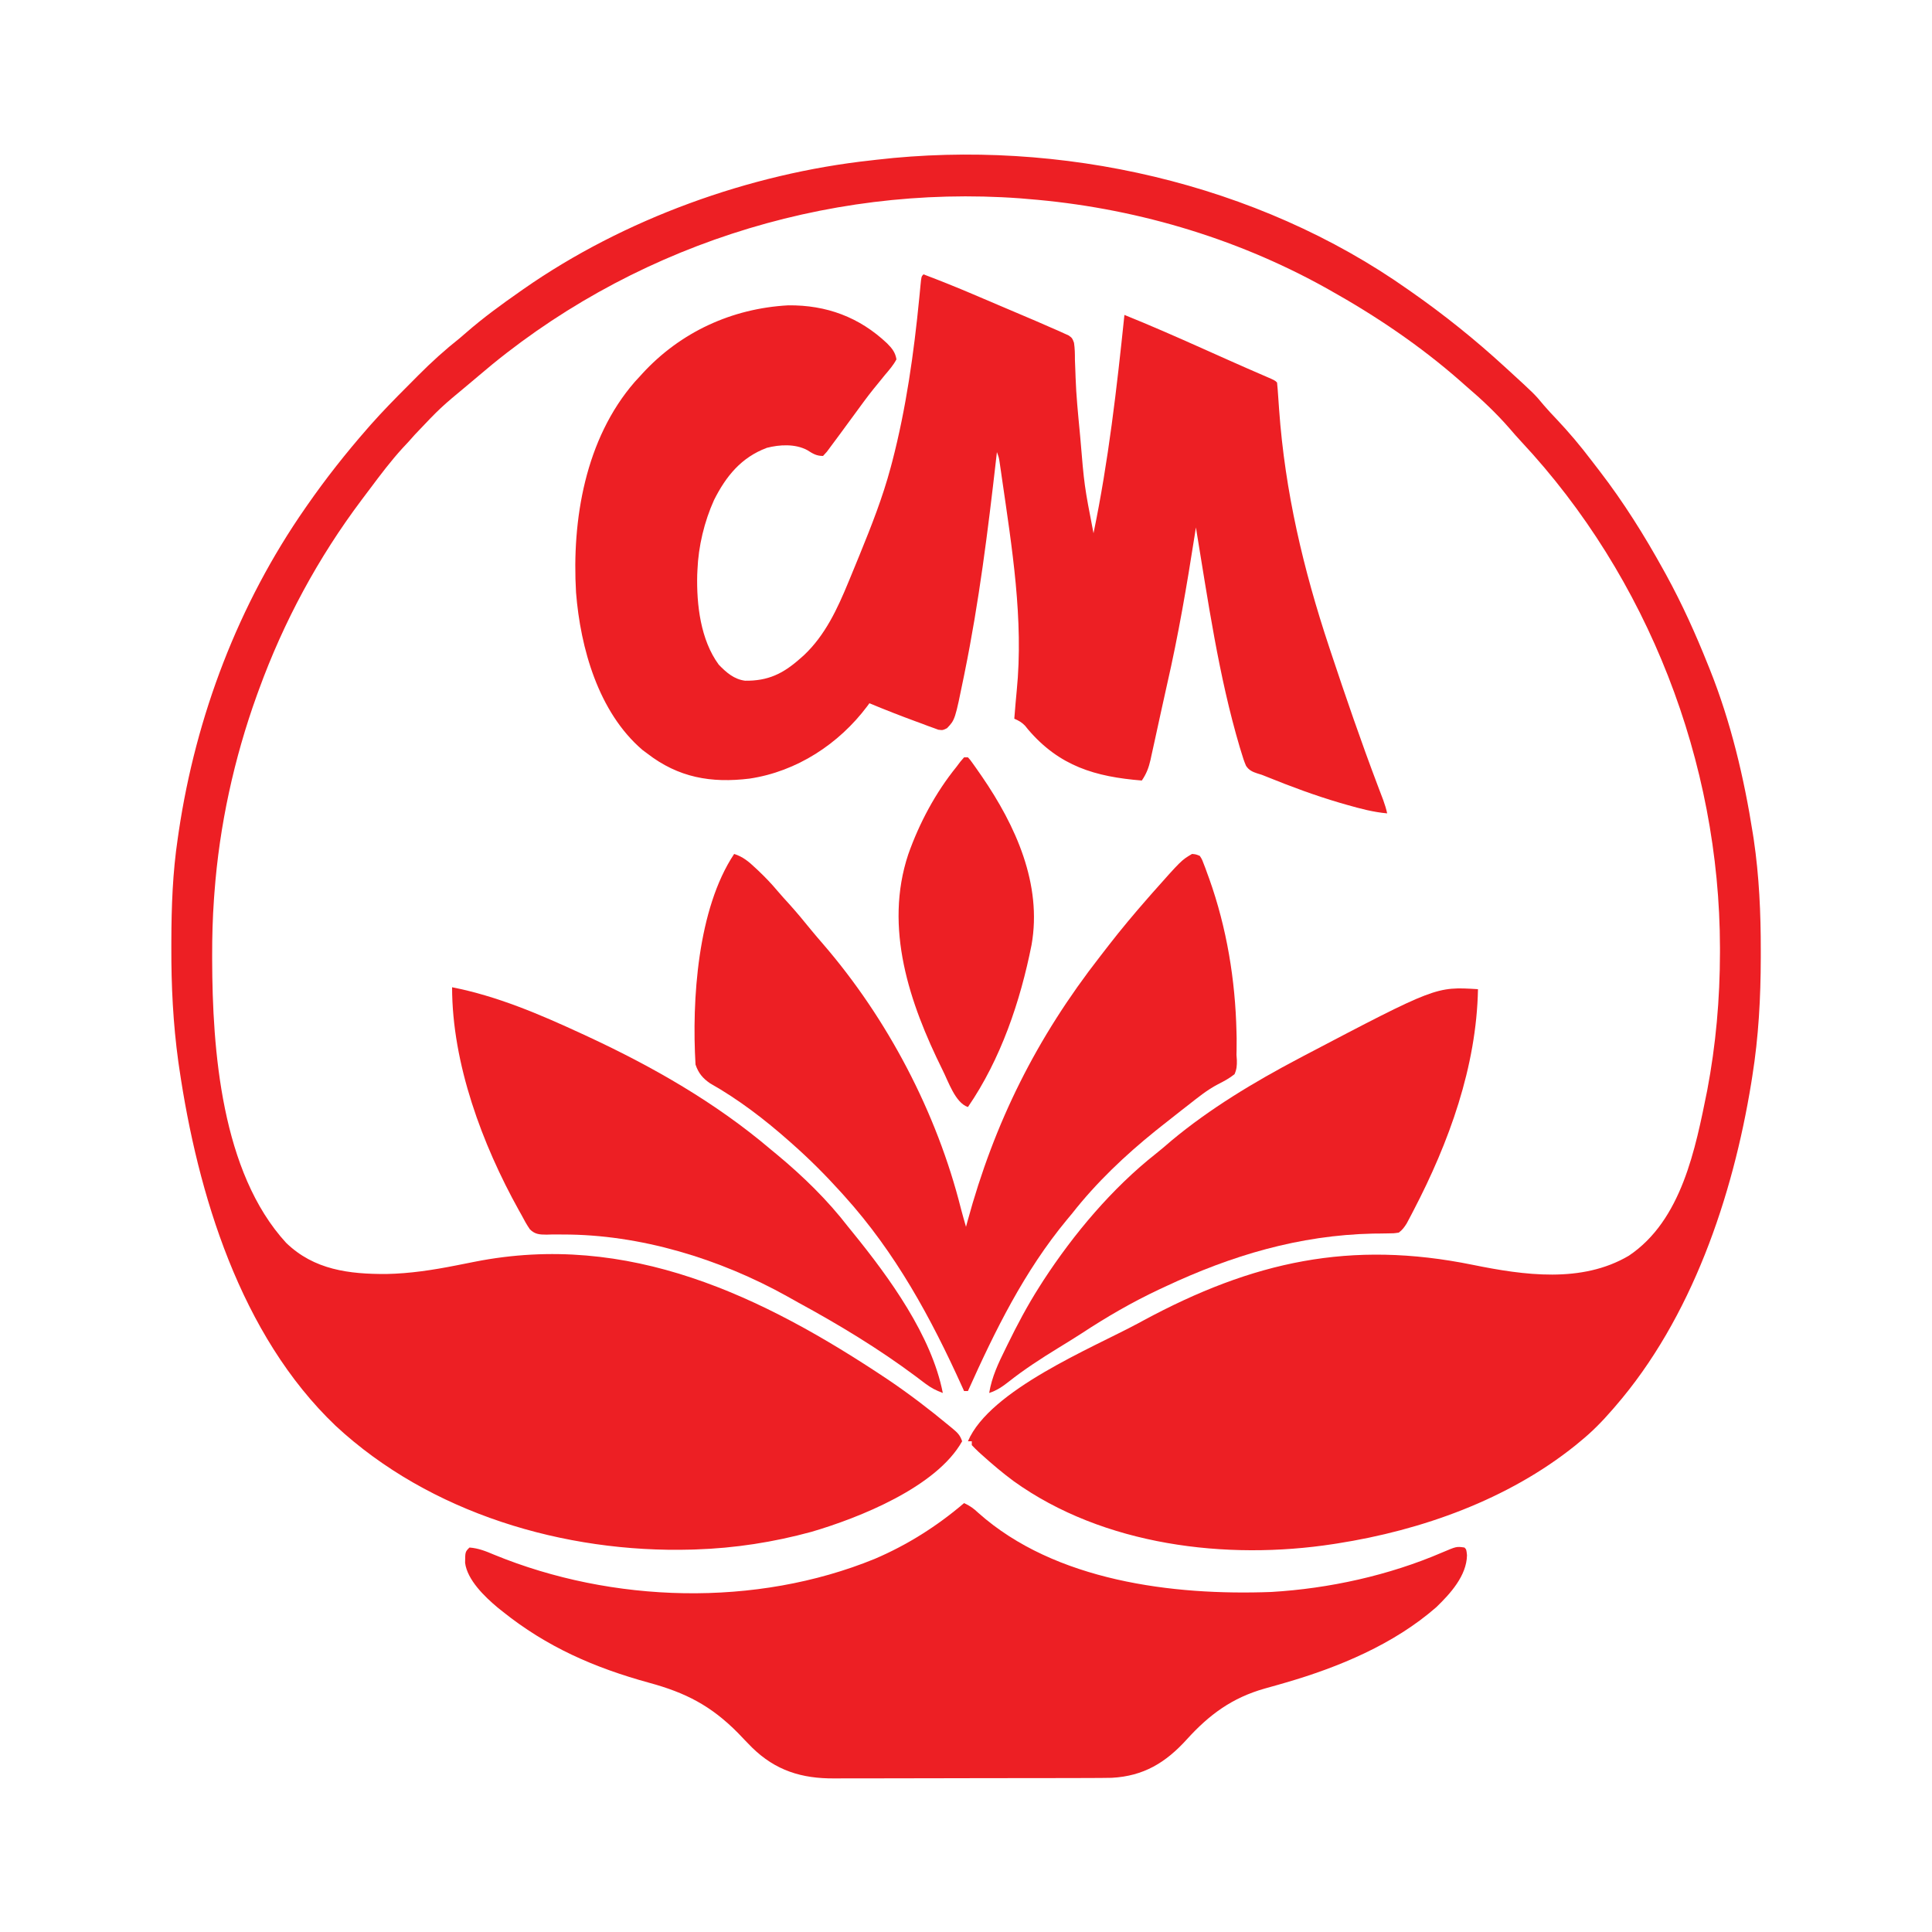
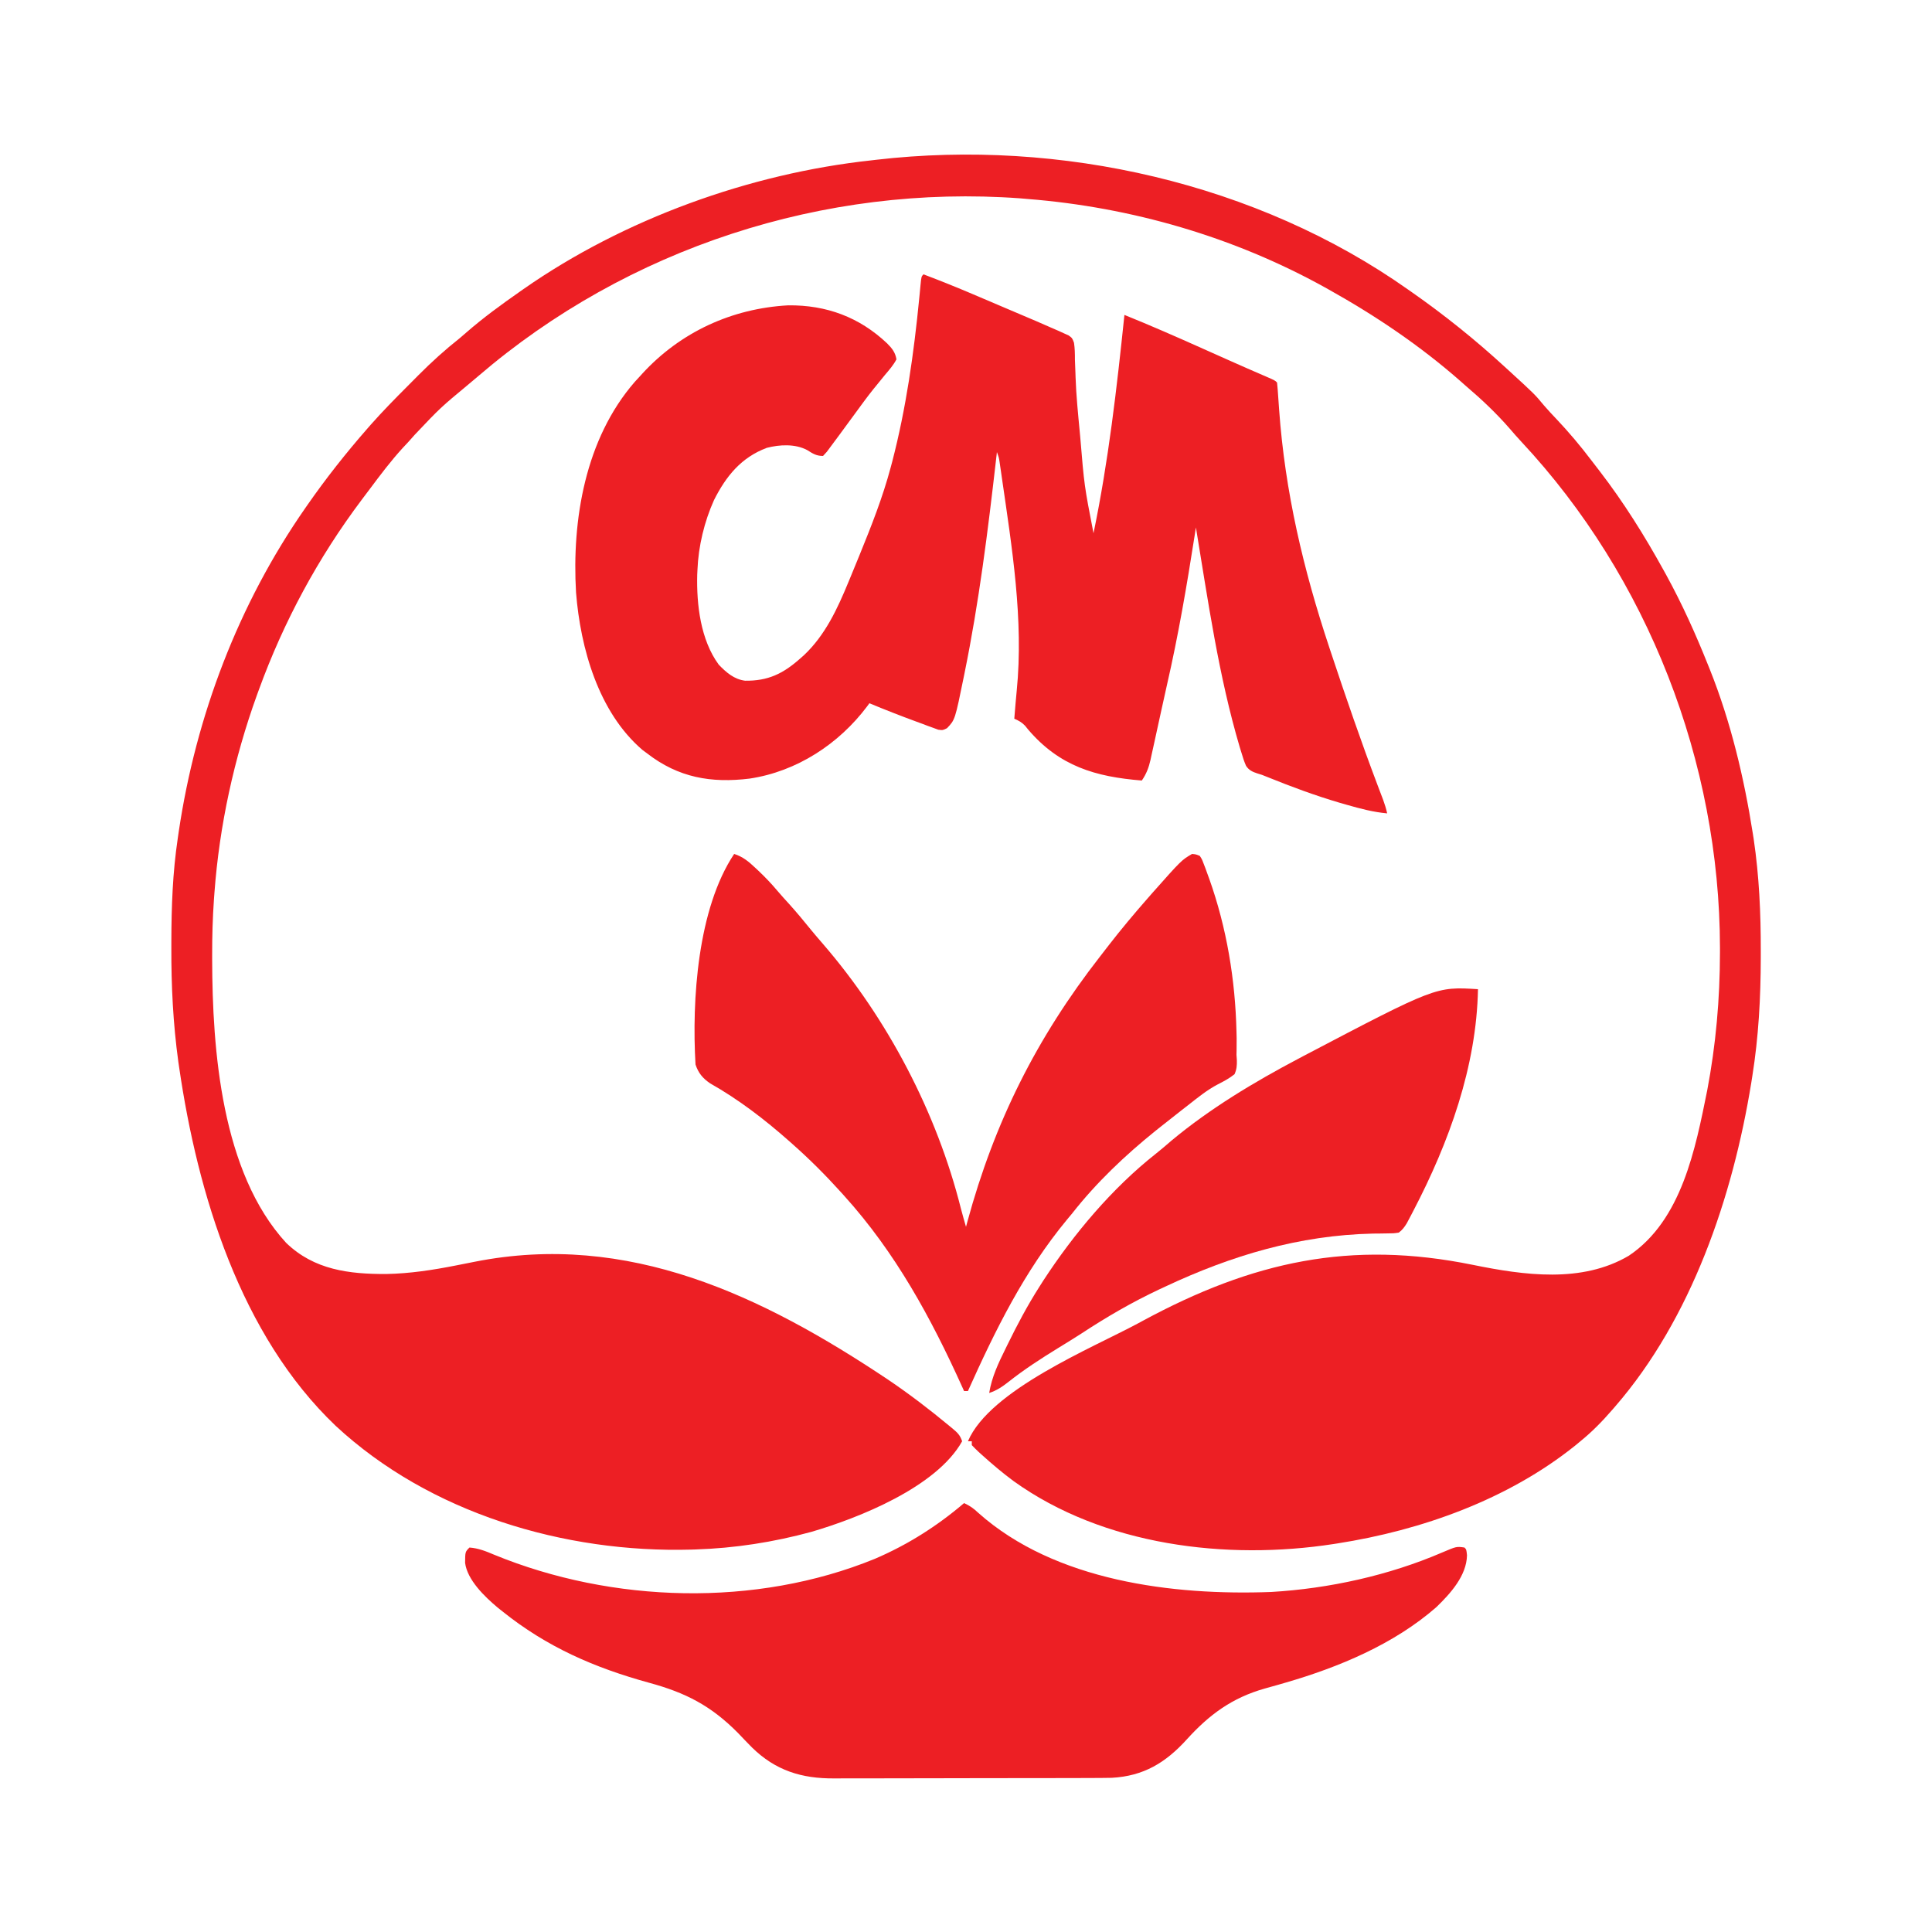
<svg xmlns="http://www.w3.org/2000/svg" version="1.1" width="1000" height="1000">
  <path d="M0 0 C0.537 0.375 1.074 0.751 1.627 1.138 C18.652 13.043 34.7 25.944 50 40 C50.586 40.536 51.172 41.071 51.776 41.623 C65.33 54.029 65.33 54.029 70.148 59.836 C72.208 62.243 74.371 64.529 76.551 66.828 C82.999 73.648 88.952 80.702 94.619 88.182 C96.032 90.042 97.462 91.888 98.895 93.734 C111.337 109.896 122.147 127.156 132 145 C132.483 145.875 132.966 146.749 133.464 147.65 C141.693 162.678 148.642 178.097 155 194 C155.339 194.84 155.677 195.679 156.026 196.544 C166.856 223.645 173.729 252.593 178.25 281.375 C178.477 282.815 178.477 282.815 178.708 284.284 C181.552 303.529 182.406 322.623 182.375 342.062 C182.375 343.287 182.375 344.511 182.374 345.772 C182.339 366.435 181.254 386.594 178 407 C177.818 408.159 177.636 409.317 177.449 410.511 C167.858 469.488 146.55 532.381 107 578 C106.299 578.812 106.299 578.812 105.584 579.641 C100.433 585.574 95.112 591.063 89 596 C88.114 596.735 87.229 597.47 86.316 598.227 C51.562 626.119 6.882 642.062 -36.75 648.875 C-37.412 648.979 -38.074 649.082 -38.755 649.189 C-94.214 657.741 -157.877 650.028 -204.391 616.598 C-210.118 612.361 -215.526 607.772 -220.812 603 C-221.335 602.531 -221.857 602.062 -222.395 601.579 C-223.638 600.429 -224.825 599.219 -226 598 C-226 597.34 -226 596.68 -226 596 C-226.66 596 -227.32 596 -228 596 C-216.73 569.426 -163.58 547.674 -140 535 C-139.132 534.53 -138.265 534.06 -137.371 533.576 C-80.513 502.875 -29.941 491.807 33.312 504.679 C59.746 510.051 89.714 514.34 114.074 499.961 C141.473 481.598 148.554 444.576 154.648 414.391 C159.13 390.848 161.232 367.015 161.25 343.062 C161.251 342.242 161.251 341.422 161.252 340.577 C161.128 244.587 124.031 148.848 58.414 78.598 C56.387 76.417 54.431 74.203 52.5 71.938 C45.616 64.013 37.988 56.794 30 50 C28.563 48.73 28.563 48.73 27.098 47.434 C6.262 29.091 -16.794 13.536 -41 0 C-41.768 -0.43 -42.536 -0.86 -43.327 -1.303 C-90.453 -27.41 -143.341 -42.741 -197 -47 C-198.279 -47.111 -199.558 -47.222 -200.875 -47.336 C-302.373 -54.787 -404.218 -21.601 -481.375 44.613 C-482.991 45.993 -484.618 47.358 -486.25 48.719 C-501.066 61.026 -501.066 61.026 -514.285 74.977 C-516.319 77.376 -518.473 79.644 -520.625 81.938 C-526.676 88.576 -532.052 95.693 -537.421 102.886 C-538.879 104.838 -540.347 106.781 -541.816 108.723 C-564.389 138.768 -582.148 171.707 -595 207 C-595.512 208.4 -595.512 208.4 -596.034 209.828 C-607.842 242.551 -615.436 277.297 -618 312 C-618.086 313.161 -618.172 314.323 -618.261 315.519 C-618.937 325.142 -619.202 334.729 -619.188 344.375 C-619.187 345.107 -619.186 345.839 -619.186 346.593 C-619.082 393.562 -614.376 456.793 -580.922 493.266 C-566.43 507.328 -548.232 509.502 -528.997 509.422 C-516.744 509.177 -505.001 507.37 -493 505 C-491.752 504.754 -490.504 504.508 -489.219 504.254 C-487.227 503.86 -485.236 503.466 -483.244 503.071 C-403.913 487.369 -334.618 520.512 -269.523 563.977 C-258.497 571.418 -247.981 579.438 -237.75 587.938 C-237.188 588.398 -236.627 588.859 -236.048 589.334 C-233.454 591.521 -232.095 592.716 -231 596 C-244.28 619.754 -284.486 635.708 -309.023 642.884 C-328.643 648.237 -348.671 651.346 -369 652 C-369.663 652.022 -370.326 652.044 -371.009 652.066 C-436.812 653.937 -506.545 633.246 -555.258 588.004 C-604.585 541.007 -626.697 467.988 -636.25 402.625 C-636.401 401.594 -636.552 400.564 -636.708 399.502 C-639.408 379.84 -640.379 360.27 -640.312 340.438 C-640.311 339.302 -640.309 338.167 -640.307 336.998 C-640.259 319.15 -639.636 301.677 -637 284 C-636.828 282.816 -636.657 281.632 -636.48 280.413 C-627.589 220.622 -605.611 162.699 -571 113 C-570.627 112.462 -570.254 111.925 -569.87 111.371 C-560.325 97.661 -549.998 84.574 -539 72 C-538.389 71.3 -537.778 70.6 -537.149 69.879 C-530.997 62.933 -524.521 56.335 -517.962 49.777 C-516.13 47.942 -514.305 46.099 -512.48 44.256 C-505.625 37.368 -498.63 31.03 -491 25 C-489.898 24.066 -488.801 23.124 -487.715 22.172 C-478.912 14.495 -469.571 7.685 -460 1 C-459.363 0.553 -458.727 0.105 -458.071 -0.355 C-406.076 -36.686 -340.883 -60.203 -278 -67 C-277.13 -67.103 -276.26 -67.206 -275.364 -67.312 C-180.502 -78.298 -78.31 -55.371 0 0 Z " fill="#ED1F24" transform="translate(729,150)" />
  <path d="M0 0 C8.656 3.272 17.218 6.715 25.73 10.344 C26.887 10.835 28.043 11.327 29.235 11.833 C32.271 13.125 35.307 14.419 38.342 15.714 C40.19 16.501 42.039 17.286 43.888 18.071 C47.483 19.596 51.076 21.126 54.668 22.656 C55.757 23.118 56.846 23.579 57.967 24.055 C60.989 25.347 63.997 26.666 67 28 C68.457 28.63 68.457 28.63 69.944 29.272 C70.851 29.687 71.757 30.102 72.691 30.529 C73.493 30.888 74.295 31.247 75.122 31.617 C77 33 77 33 77.899 35.41 C78.344 38.346 78.385 41.156 78.375 44.125 C78.462 46.555 78.556 48.985 78.656 51.414 C78.678 52.076 78.699 52.738 78.721 53.42 C79.042 62.809 79.991 72.151 80.875 81.5 C81.003 82.887 81.003 82.887 81.134 84.302 C83.219 109.369 83.219 109.369 88 134 C95.751 96.607 100.053 58.961 104 21 C117.322 26.372 130.451 32.137 143.562 38 C146.485 39.304 149.407 40.608 152.329 41.911 C154.219 42.754 156.108 43.597 157.996 44.44 C164.435 47.313 170.888 50.151 177.366 52.932 C181.892 54.892 181.892 54.892 183 56 C183.243 58.36 183.428 60.7 183.578 63.066 C183.684 64.583 183.792 66.1 183.899 67.617 C183.956 68.422 184.012 69.228 184.07 70.057 C187.117 112.558 196.597 152.663 210 193 C210.463 194.396 210.463 194.396 210.936 195.821 C218.601 218.889 226.497 241.859 235.103 264.594 C235.361 265.276 235.618 265.957 235.883 266.658 C236.568 268.466 237.258 270.273 237.947 272.079 C238.779 274.387 239.475 276.608 240 279 C232.856 278.356 226.198 276.594 219.312 274.625 C218.103 274.28 216.894 273.935 215.648 273.579 C202.782 269.802 190.257 265.151 177.832 260.117 C175.12 259.005 175.12 259.005 172.748 258.307 C170.237 257.491 168.412 256.632 166.947 254.384 C165.962 252.141 165.247 249.915 164.562 247.562 C164.279 246.642 163.995 245.721 163.702 244.773 C152.744 207.778 147.285 168.986 141 131 C140.699 132.936 140.699 132.936 140.393 134.911 C136.34 160.882 131.94 186.661 126.069 212.286 C125.09 216.577 124.148 220.877 123.214 225.178 C122.408 228.886 121.594 232.593 120.78 236.299 C120.389 238.082 120 239.865 119.615 241.649 C119.079 244.122 118.531 246.593 117.98 249.062 C117.825 249.794 117.669 250.526 117.508 251.279 C116.587 255.348 115.365 258.557 113 262 C88.97 260.053 70.385 254.619 54.125 235.562 C53.612 234.924 53.099 234.286 52.57 233.629 C50.854 231.848 49.258 230.973 47 230 C47.145 228.229 47.291 226.458 47.438 224.688 C47.519 223.701 47.6 222.715 47.684 221.699 C47.859 219.648 48.041 217.597 48.25 215.549 C51.912 178.691 45.783 141.399 40.523 105 C40.316 103.549 40.316 103.549 40.104 102.069 C39.973 101.18 39.843 100.291 39.708 99.375 C39.595 98.599 39.482 97.823 39.366 97.023 C39.015 94.806 39.015 94.806 38 92 C37.855 93.279 37.71 94.558 37.56 95.876 C33.349 132.79 28.731 169.635 21.312 206.062 C21.105 207.093 21.105 207.093 20.893 208.144 C16.327 230.565 16.327 230.565 12.178 234.906 C10 236 10 236 7.673 235.701 C6.402 235.232 6.402 235.232 5.105 234.754 C4.156 234.414 3.207 234.073 2.229 233.723 C1.225 233.34 0.222 232.957 -0.812 232.562 C-1.836 232.189 -2.86 231.815 -3.914 231.43 C-12.006 228.451 -20.042 225.319 -28 222 C-28.389 222.534 -28.779 223.067 -29.18 223.617 C-43.788 243.072 -65.577 257.343 -90 261 C-109.893 263.449 -126.874 260.493 -143 248 C-144.216 247.097 -144.216 247.097 -145.457 246.176 C-168.277 226.651 -177.562 193.406 -179.841 164.709 C-182.058 126.934 -175.058 85.169 -149.492 55.711 C-148.67 54.816 -147.847 53.922 -147 53 C-146.531 52.483 -146.062 51.967 -145.579 51.435 C-125.847 29.915 -99.204 17.627 -69.996 16.039 C-50.26 15.846 -33.206 22.13 -18.812 35.75 C-16.287 38.282 -14.573 40.42 -14 44 C-15.587 47.031 -17.794 49.525 -20 52.125 C-21.31 53.734 -22.617 55.344 -23.922 56.957 C-24.938 58.202 -24.938 58.202 -25.975 59.471 C-29.195 63.492 -32.22 67.648 -35.25 71.812 C-36.407 73.389 -37.564 74.964 -38.723 76.539 C-40.328 78.724 -41.933 80.909 -43.535 83.097 C-44.909 84.968 -46.296 86.829 -47.688 88.688 C-48.454 89.723 -49.221 90.758 -50.012 91.824 C-50.668 92.542 -51.324 93.26 -52 94 C-55.507 94 -57.261 92.797 -60.184 90.973 C-66.398 87.645 -74.475 88.09 -81.102 89.801 C-94.362 94.786 -102.166 104.427 -108.398 116.77 C-113.438 127.933 -116.521 140.745 -117 153 C-117.06 154.23 -117.06 154.23 -117.121 155.484 C-117.51 170.959 -115.387 189.209 -106 202 C-102.127 206.047 -98.037 209.617 -92.336 210.336 C-80.521 210.492 -72.762 206.744 -64 199 C-63.321 198.403 -62.641 197.806 -61.941 197.191 C-50.896 186.835 -44.536 173.066 -38.855 159.277 C-38.299 157.935 -38.299 157.935 -37.731 156.565 C-36.543 153.692 -35.364 150.815 -34.188 147.938 C-33.785 146.952 -33.382 145.967 -32.967 144.952 C-26.941 130.168 -21.127 115.447 -17 100 C-16.739 99.022 -16.477 98.045 -16.208 97.038 C-8.995 69.333 -4.991 40.867 -2.205 12.415 C-2.129 11.655 -2.054 10.896 -1.976 10.113 C-1.837 8.688 -1.701 7.262 -1.57 5.835 C-1.11 1.11 -1.11 1.11 0 0 Z " fill="#ED1F24" transform="translate(478,142)" />
  <path d="M0 0 C2.956 1.336 5.039 2.827 7.375 5.062 C47.025 40.388 108.153 47.924 159 46 C188.947 44.245 219.934 37.424 247.52 25.54 C254.895 22.407 254.895 22.407 259 23 C260 24 260 24 260.312 27 C260.117 37.632 251.666 46.885 244.43 53.875 C222.456 73.093 193.884 84.98 166.148 93.004 C164.964 93.347 163.78 93.69 162.56 94.043 C160.257 94.703 157.95 95.351 155.639 95.984 C138.705 100.787 126.939 109.457 115.27 122.327 C104.384 134.328 92.981 141.299 76.464 142.191 C72.367 142.273 68.275 142.294 64.178 142.291 C62.612 142.297 61.045 142.303 59.478 142.311 C55.253 142.328 51.028 142.333 46.802 142.335 C44.155 142.336 41.508 142.34 38.861 142.346 C29.607 142.364 20.352 142.372 11.098 142.371 C2.503 142.369 -6.092 142.391 -14.687 142.422 C-22.095 142.448 -29.502 142.459 -36.91 142.458 C-41.322 142.457 -45.733 142.463 -50.145 142.484 C-54.297 142.504 -58.448 142.503 -62.6 142.489 C-64.114 142.487 -65.627 142.492 -67.141 142.504 C-84.043 142.631 -97.59 138.437 -109.793 126.469 C-112.231 124.013 -114.615 121.508 -117 119 C-130.958 104.895 -144.044 98.156 -163 93 C-191.331 85.216 -215.984 74.483 -239 56 C-240.259 54.995 -240.259 54.995 -241.543 53.969 C-248.071 48.486 -257.125 39.821 -258.266 30.93 C-258.222 25.222 -258.222 25.222 -256 23 C-251.378 23.353 -247.548 24.881 -243.312 26.688 C-182.026 51.86 -107.757 54.009 -46.198 28.855 C-29.318 21.641 -13.955 11.921 0 0 Z " fill="#ED1F24" transform="translate(499,778)" />
  <path d="M0 0 C4.499 1.434 7.507 3.932 10.875 7.125 C11.669 7.866 11.669 7.866 12.48 8.623 C15.961 11.911 19.22 15.315 22.301 18.984 C24.267 21.317 26.318 23.56 28.375 25.812 C32.274 30.133 35.977 34.581 39.633 39.109 C41.677 41.606 43.77 44.05 45.886 46.485 C79.373 85.229 104.925 133.956 117.365 183.567 C118.19 186.727 119.095 189.862 120 193 C120.231 192.146 120.461 191.292 120.699 190.412 C134.705 138.853 156.534 95.184 189.481 52.948 C190.939 51.078 192.388 49.202 193.836 47.324 C200.293 38.985 207.049 30.932 214 23 C215.191 21.639 215.191 21.639 216.406 20.25 C231.508 3.234 231.508 3.234 237 0 C239.002 0.188 239.002 0.188 241 1 C242.093 2.66 242.093 2.66 242.93 4.848 C243.406 6.078 243.406 6.078 243.892 7.332 C244.378 8.684 244.378 8.684 244.875 10.062 C245.393 11.473 245.393 11.473 245.921 12.912 C254.934 38.212 259.39 65.174 260 92 C260.028 93.124 260.057 94.248 260.086 95.406 C260.111 97.379 260.104 99.352 260.055 101.324 C259.959 104.007 259.959 104.007 260.195 106.707 C260.255 109.545 260.136 111.39 259 114 C256.28 116.183 253.489 117.663 250.379 119.238 C244.77 122.163 239.969 126.114 235 130 C233.84 130.901 232.68 131.802 231.52 132.703 C227.996 135.448 224.494 138.219 221 141 C220.04 141.763 219.079 142.526 218.09 143.312 C202.338 156.004 187.5 170.077 175 186 C174.095 187.095 173.187 188.187 172.277 189.277 C150.15 215.985 135.117 246.559 121 278 C120.34 278 119.68 278 119 278 C118.699 277.333 118.399 276.666 118.089 275.978 C101.847 240.061 83.57 206.426 57 177 C56.448 176.387 55.897 175.773 55.329 175.142 C47.311 166.271 38.968 157.908 30 150 C29.246 149.329 29.246 149.329 28.476 148.644 C15.85 137.458 2.269 127.047 -12.434 118.746 C-16.272 116.135 -18.532 113.403 -20 109 C-21.965 75.707 -18.936 28.404 0 0 Z " fill="#ED1F24" transform="translate(380,442)" />
  <path d="M0 0 C-0.75 40.106 -15.03 79.37 -33.375 114.562 C-33.792 115.366 -34.208 116.169 -34.638 116.997 C-35.231 118.114 -35.231 118.114 -35.836 119.254 C-36.355 120.233 -36.355 120.233 -36.884 121.233 C-38.141 123.223 -39.103 124.585 -41 126 C-43.654 126.385 -43.654 126.385 -46.863 126.406 C-48.049 126.426 -49.235 126.446 -50.457 126.466 C-51.729 126.477 -53.002 126.488 -54.312 126.5 C-92.6 127.359 -127.458 137.796 -162 154 C-163.016 154.475 -164.033 154.949 -165.08 155.438 C-179.125 162.058 -192.197 169.638 -205.161 178.162 C-209.156 180.749 -213.214 183.227 -217.27 185.717 C-226.198 191.204 -234.87 196.813 -243.093 203.321 C-246.273 205.822 -249.137 207.742 -253 209 C-251.631 200.644 -248.216 193.523 -244.5 186 C-244.03 185.039 -244.03 185.039 -243.551 184.058 C-238.511 173.746 -233.177 163.682 -227 154 C-226.316 152.922 -225.631 151.845 -224.926 150.734 C-209.195 126.628 -189.379 103.028 -166.676 85.121 C-163.903 82.923 -161.241 80.624 -158.562 78.312 C-138.627 61.717 -115.892 48.095 -93 36 C-91.705 35.315 -91.705 35.315 -90.384 34.615 C-21.811 -1.363 -21.811 -1.363 0 0 Z " fill="#ED1F24" transform="translate(765,512)" />
-   <path d="M0 0 C23.451 4.613 45.391 14.014 67 24 C68.047 24.484 69.094 24.967 70.173 25.466 C104.035 41.209 136.456 59.742 165 84 C166.059 84.874 167.119 85.748 168.18 86.621 C181.662 97.824 194.287 110.103 205 124 C205.85 125.051 206.703 126.101 207.559 127.148 C226.309 150.271 248.197 180.319 254 210 C250.551 208.741 247.803 207.313 244.883 205.094 C244.119 204.52 243.355 203.946 242.569 203.355 C241.762 202.743 240.956 202.131 240.125 201.5 C220.765 187.044 200.257 174.66 179.041 163.119 C177.169 162.093 175.312 161.045 173.457 159.988 C138.596 140.568 97.373 127.893 57.242 127.98 C56.292 127.971 55.342 127.962 54.363 127.952 C52.55 127.943 50.736 127.971 48.925 128.044 C45.286 128.02 42.951 127.931 40.28 125.316 C38.653 122.952 37.317 120.55 36 118 C35.52 117.146 35.04 116.291 34.546 115.411 C15.626 81.399 0 39.535 0 0 Z " fill="#ED1F24" transform="translate(234,511)" />
-   <path d="M0 0 C0.66 0 1.32 0 2 0 C3.186 1.307 3.186 1.307 4.504 3.156 C4.993 3.841 5.482 4.525 5.985 5.23 C6.506 5.979 7.026 6.728 7.562 7.5 C8.1 8.271 8.637 9.042 9.19 9.836 C26.646 35.252 40.522 65.679 34.924 97.116 C29.101 126.399 19.003 156.22 2 181 C-4.553 178.816 -8.146 167.726 -11.207 161.688 C-28.298 127.163 -41.511 88.237 -28.895 50.234 C-23.205 34.11 -14.78 18.304 -4 5 C-3.309 4.083 -2.618 3.167 -1.906 2.223 C-1.277 1.489 -0.648 0.756 0 0 Z " fill="#ED1F24" transform="translate(499,392)" />
</svg>